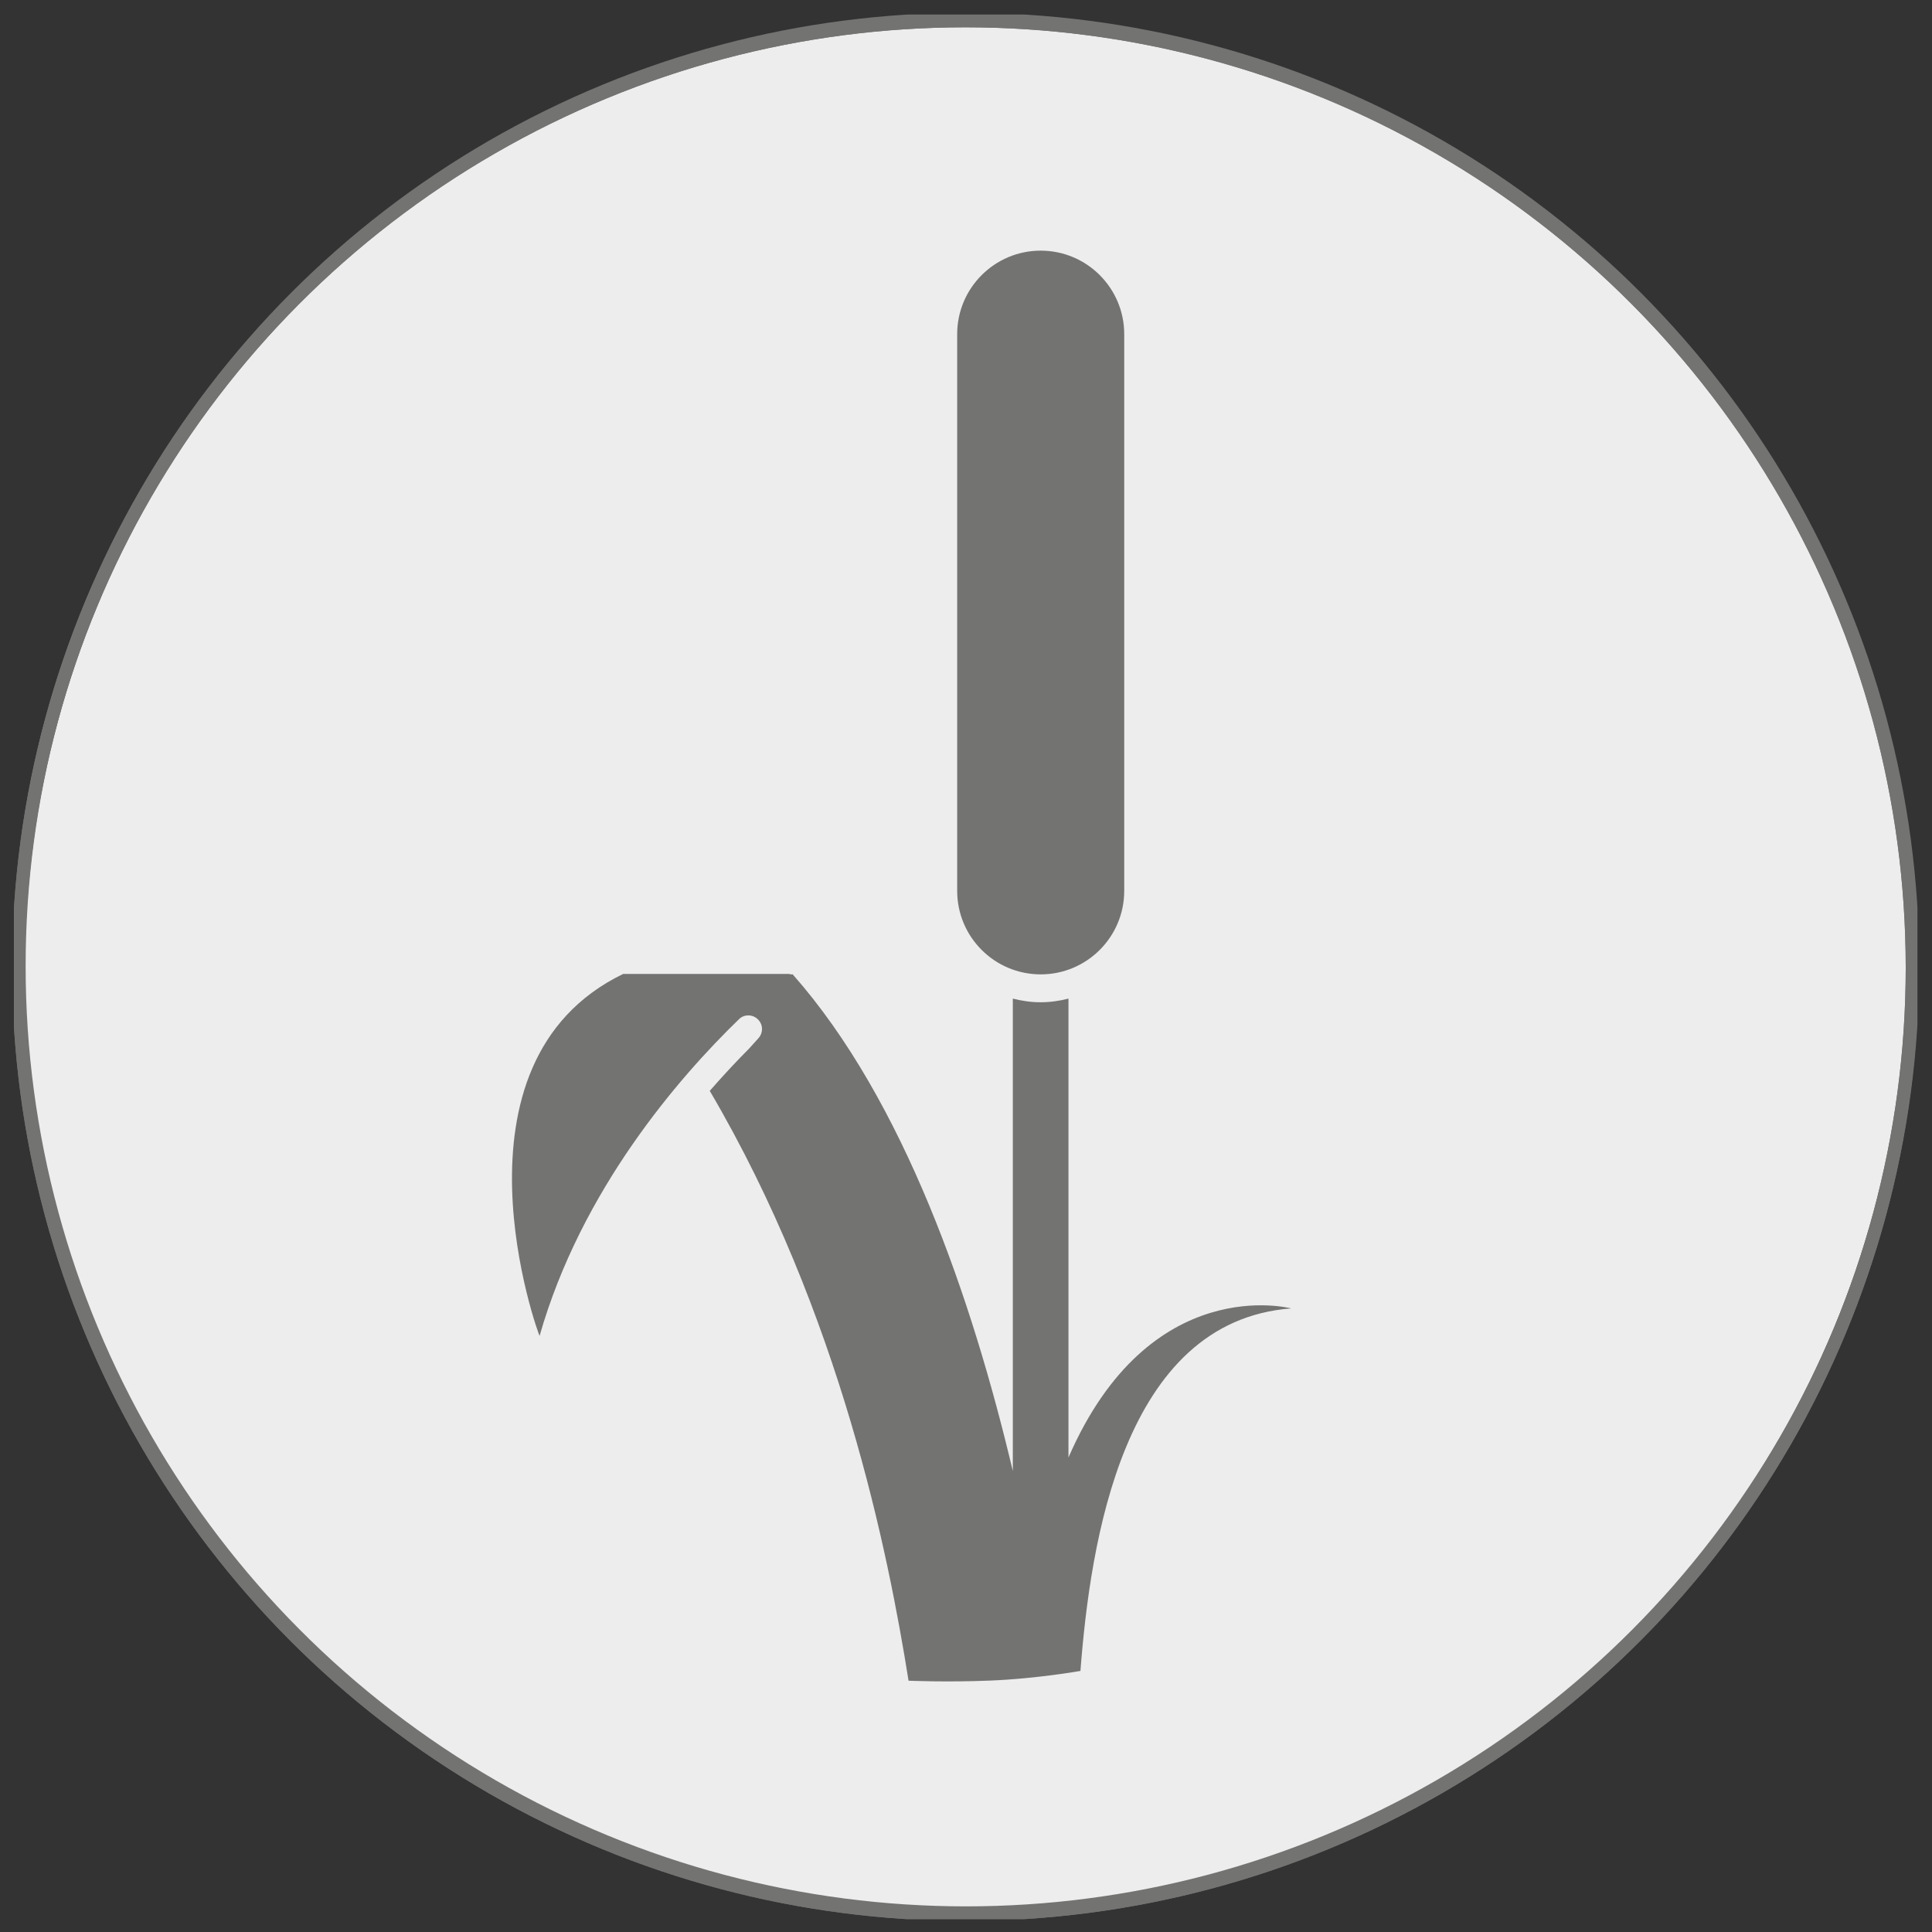
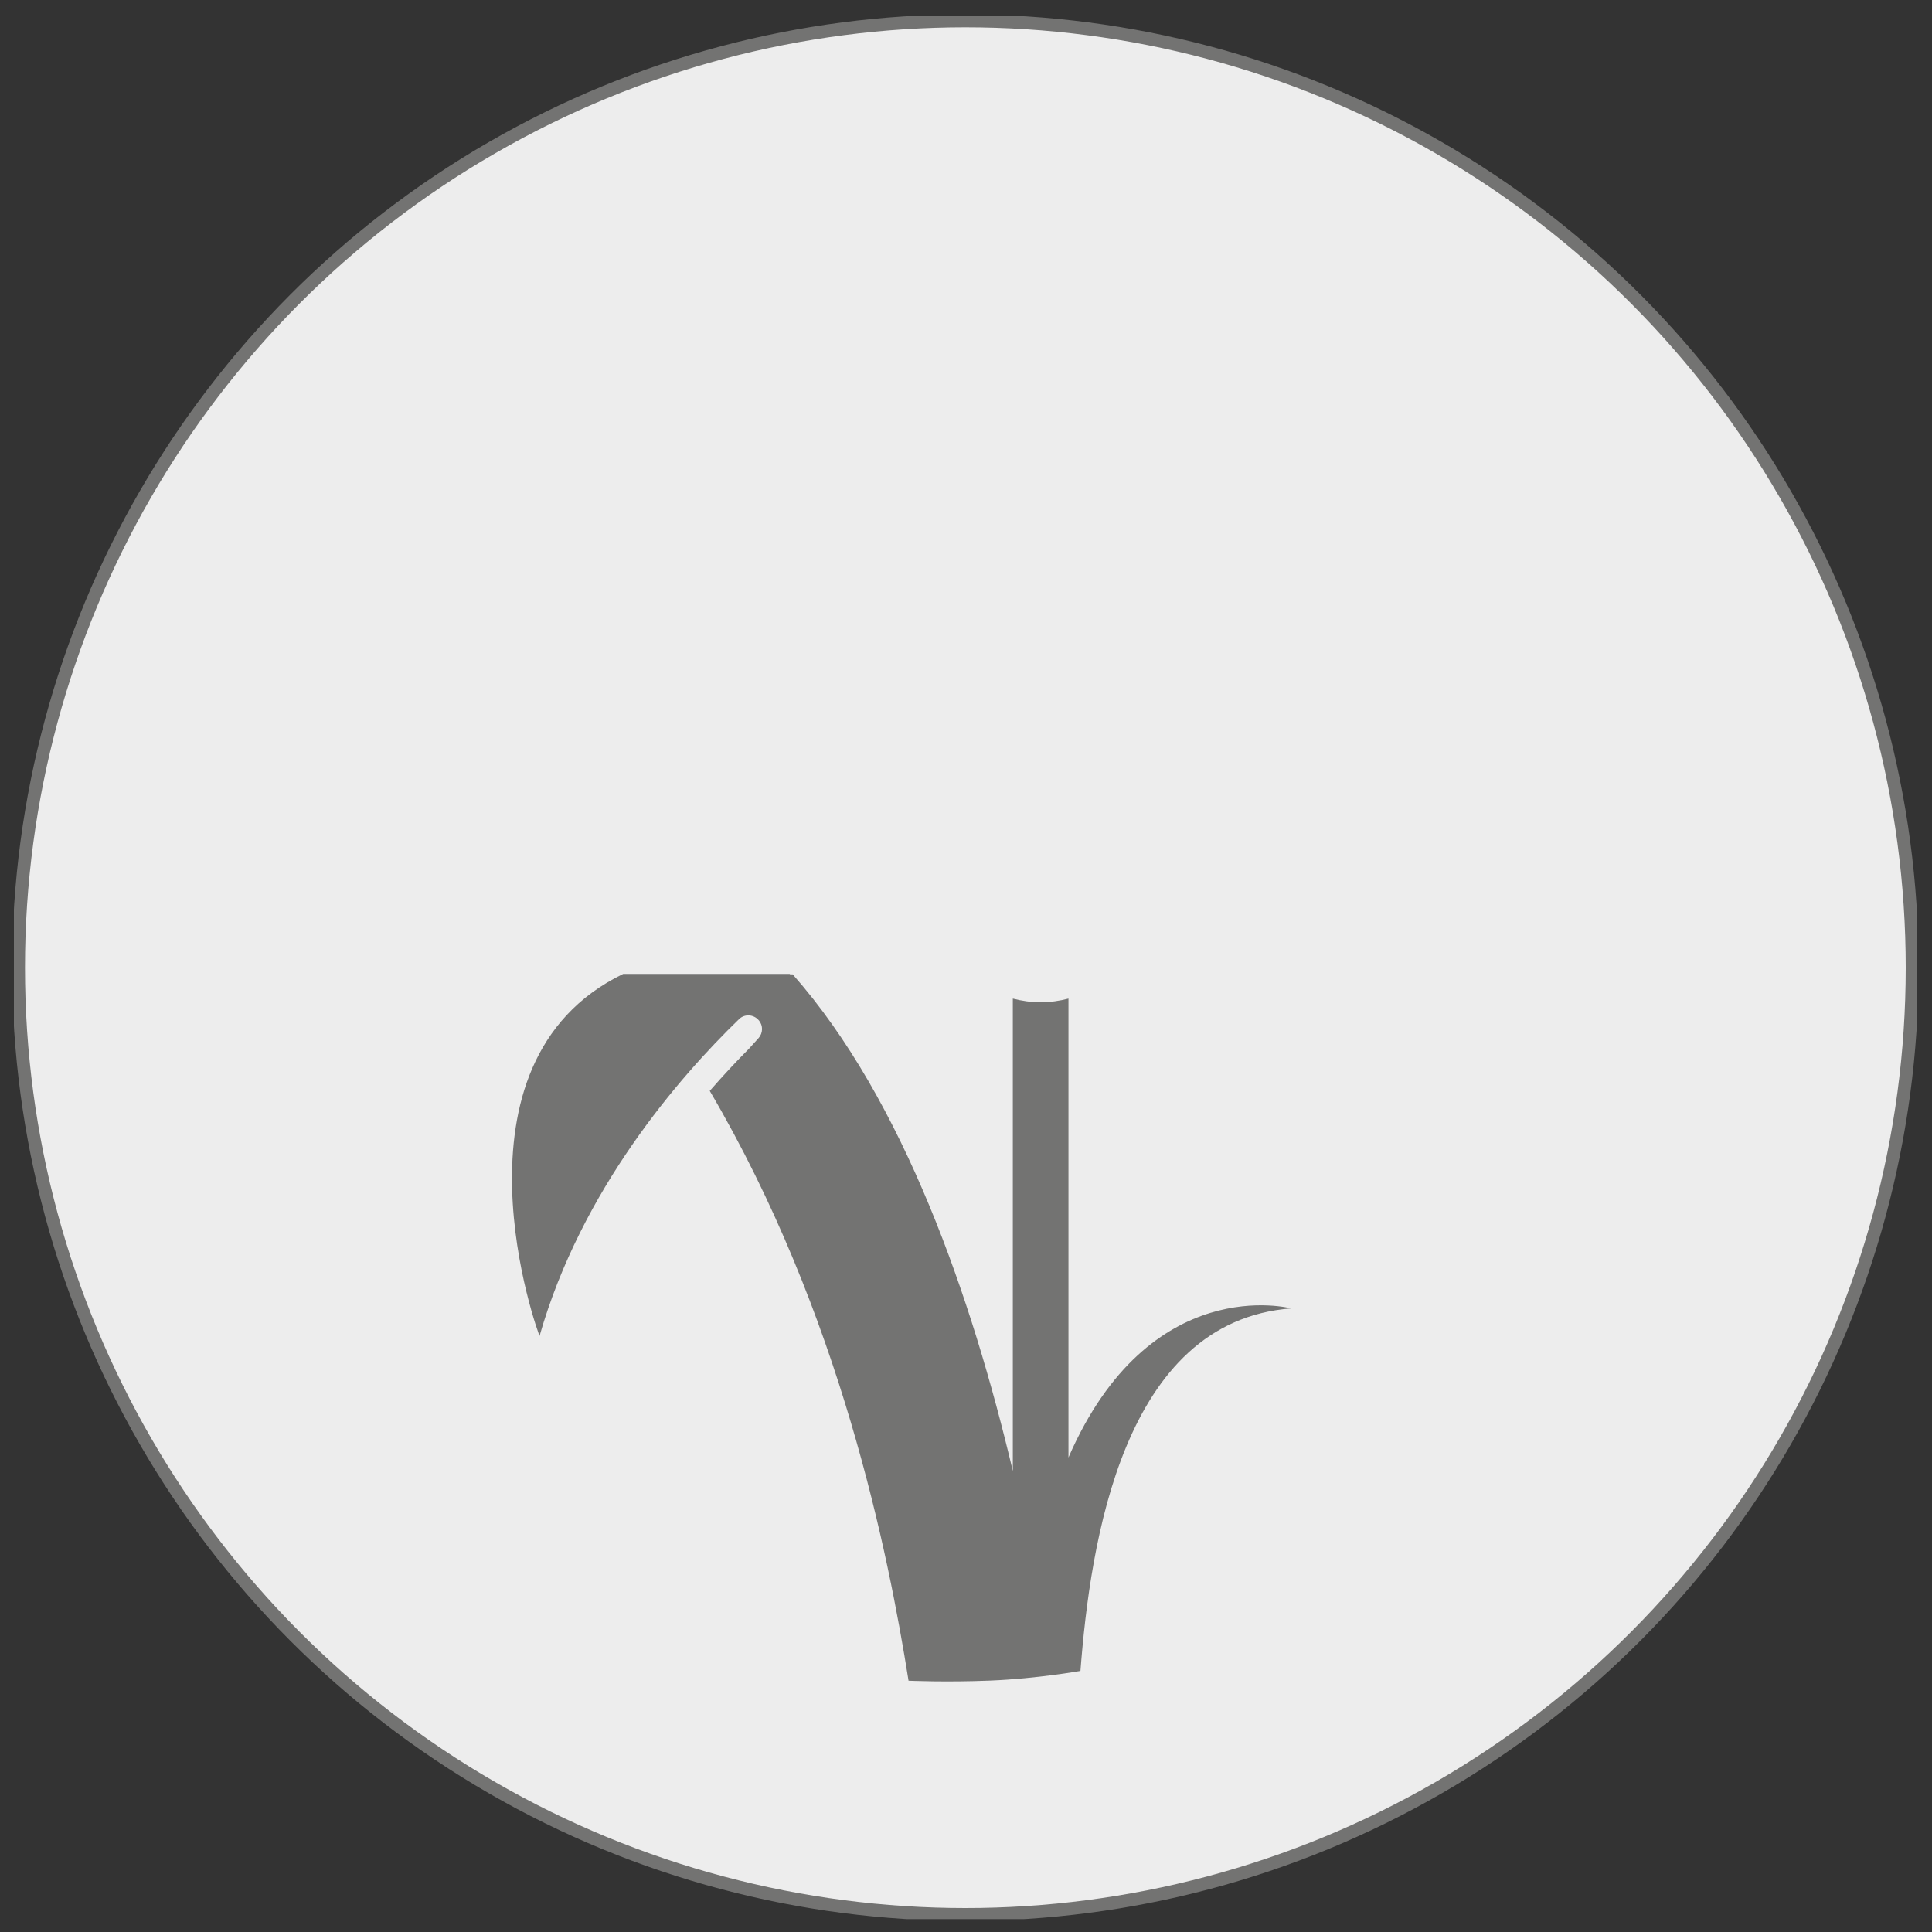
<svg xmlns="http://www.w3.org/2000/svg" xmlns:xlink="http://www.w3.org/1999/xlink" version="1.1" id="Ebene_1" x="0px" y="0px" viewBox="0 0 300 300" style="enable-background:new 0 0 300 300;" xml:space="preserve">
  <rect x="0" y="0" width="300" height="300" fill="#333333" stroke="none" />
  <style type="text/css">
	.st0{clip-path:url(#SVGID_00000030461177324012931950000018201766353490107813_);fill:#EDEDED;}
	.st1{clip-path:url(#SVGID_00000030461177324012931950000018201766353490107813_);fill:none;stroke:#737372;stroke-width:2;}
	.st2{clip-path:url(#SVGID_00000102503750339305388360000015166505936203312574_);fill:none;stroke:#737372;stroke-width:2;}
	.st3{clip-path:url(#SVGID_00000131359909984402889940000010908438742214490040_);fill:none;stroke:#737372;stroke-width:2;}
	.st4{clip-path:url(#SVGID_00000155121100002960178690000014020505996391332759_);fill:#737372;}
</style>
  <g>
    <defs>
      <rect id="SVGID_1_" x="2.26" y="2.26" width="295.48" height="295.48" />
    </defs>
    <clipPath id="SVGID_00000112613091561392702720000003108929043638521254_">
      <use xlink:href="#SVGID_1_" style="overflow:visible;" />
    </clipPath>
    <path style="clip-path:url(#SVGID_00000112613091561392702720000003108929043638521254_);fill:#EDEDED;" d="M150,297.02   c81.2,0,147.02-65.83,147.02-147.02C297.03,68.8,231.2,2.98,150,2.98S2.98,68.8,2.98,150C2.98,231.2,68.8,297.02,150,297.02" />
-     <circle style="clip-path:url(#SVGID_00000112613091561392702720000003108929043638521254_);fill:none;stroke:#737372;stroke-width:2;" cx="150" cy="150" r="147.02" />
  </g>
  <g>
    <defs>
-       <rect id="SVGID_00000031908740486866795770000017429638997557510550_" x="2.16" y="2.52" width="295.48" height="295.48" />
-     </defs>
+       </defs>
    <clipPath id="SVGID_00000111884442643811472850000013239963352666955185_">
      <use xlink:href="#SVGID_00000031908740486866795770000017429638997557510550_" style="overflow:visible;" />
    </clipPath>
-     <circle style="clip-path:url(#SVGID_00000111884442643811472850000013239963352666955185_);fill:none;stroke:#737372;stroke-width:2;" cx="149.9" cy="150.26" r="147.02" />
  </g>
  <g>
    <defs>
      <rect id="SVGID_00000050652956338894882040000008332604806486303405_" x="2.16" y="2.52" width="295.48" height="295.48" />
    </defs>
    <clipPath id="SVGID_00000021804230377593697910000012010774508803178115_">
      <use xlink:href="#SVGID_00000050652956338894882040000008332604806486303405_" style="overflow:visible;" />
    </clipPath>
    <circle style="clip-path:url(#SVGID_00000021804230377593697910000012010774508803178115_);fill:none;stroke:#737372;stroke-width:2;" cx="149.9" cy="150.26" r="147.02" />
  </g>
  <g>
    <defs>
      <rect id="SVGID_00000003817735123766789730000007930385425761049529_" x="79.5" y="38.92" width="121" height="222.15" />
    </defs>
    <clipPath id="SVGID_00000020371035481539738050000001929146689211731389_">
      <use xlink:href="#SVGID_00000003817735123766789730000007930385425761049529_" style="overflow:visible;" />
    </clipPath>
-     <path style="clip-path:url(#SVGID_00000020371035481539738050000001929146689211731389_);fill:#737372;" d="M161.6,151.3   c-7.16,0-12.97-5.8-12.97-12.97V51.89c0-7.16,5.81-12.97,12.97-12.97s12.97,5.81,12.97,12.97v86.44   C174.57,145.49,168.76,151.3,161.6,151.3" />
    <path style="clip-path:url(#SVGID_00000020371035481539738050000001929146689211731389_);fill:#737372;" d="M96.77,151.23h25.93   c0,0-0.03,0.03-0.09,0.07h0.48c17.29,19.57,27.86,50.42,34.18,77.12v-73.36c1.39,0.36,2.83,0.57,4.32,0.57s2.94-0.21,4.32-0.57   v71.26c12.61-29,34.58-23.15,34.58-23.15c-26.16,1.99-31.19,36.44-32.72,56.29c0,0-6.7,1.2-14.01,1.5   c-6.74,0.28-12.68,0.02-12.68,0.02c-3.12-19.58-10.51-56.97-30.87-91.59c2.16-2.48,4.23-4.68,6.11-6.57l1.47-1.63   c0.69-0.77,0.72-1.94,0.06-2.73c-0.01-0.01-0.02-0.02-0.03-0.03c-0.78-0.93-2.19-1.03-3.06-0.18   c-9.37,9.08-24.48,26.48-30.97,49.17c0.02,0.05,0.02,0.07,0.02,0.07C83.67,207.48,68.19,165.06,96.77,151.23" />
  </g>
</svg>